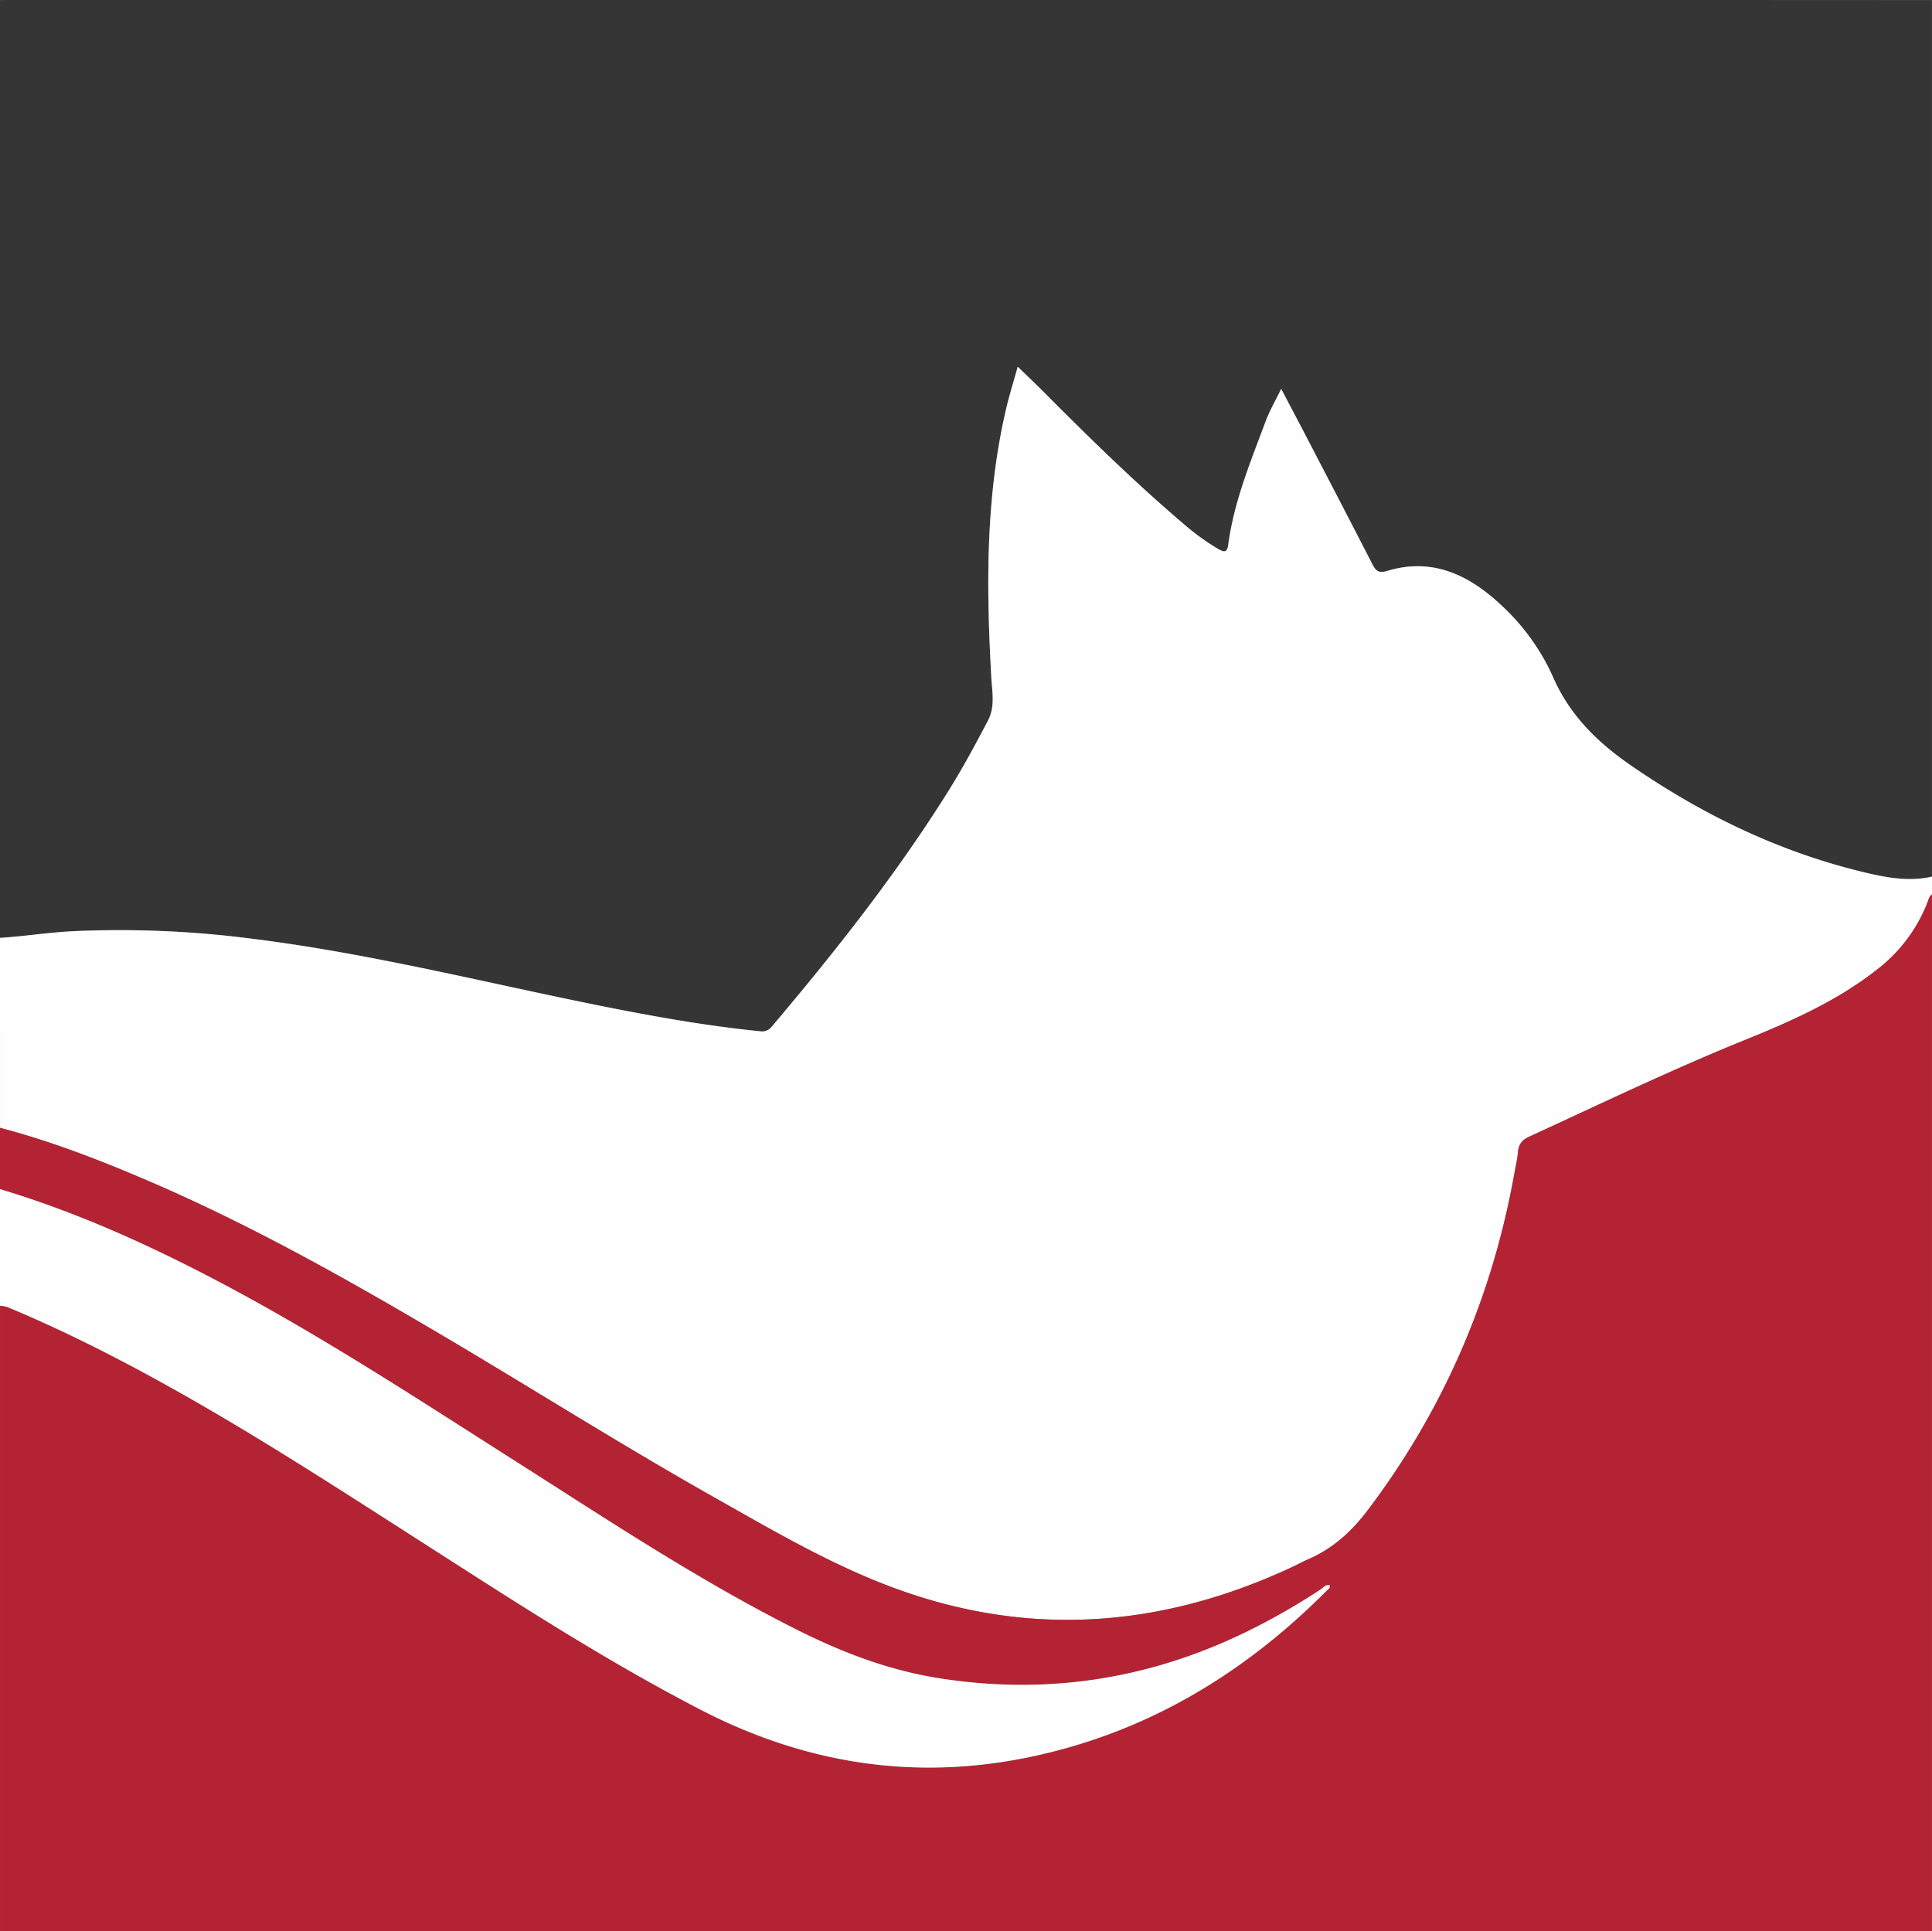
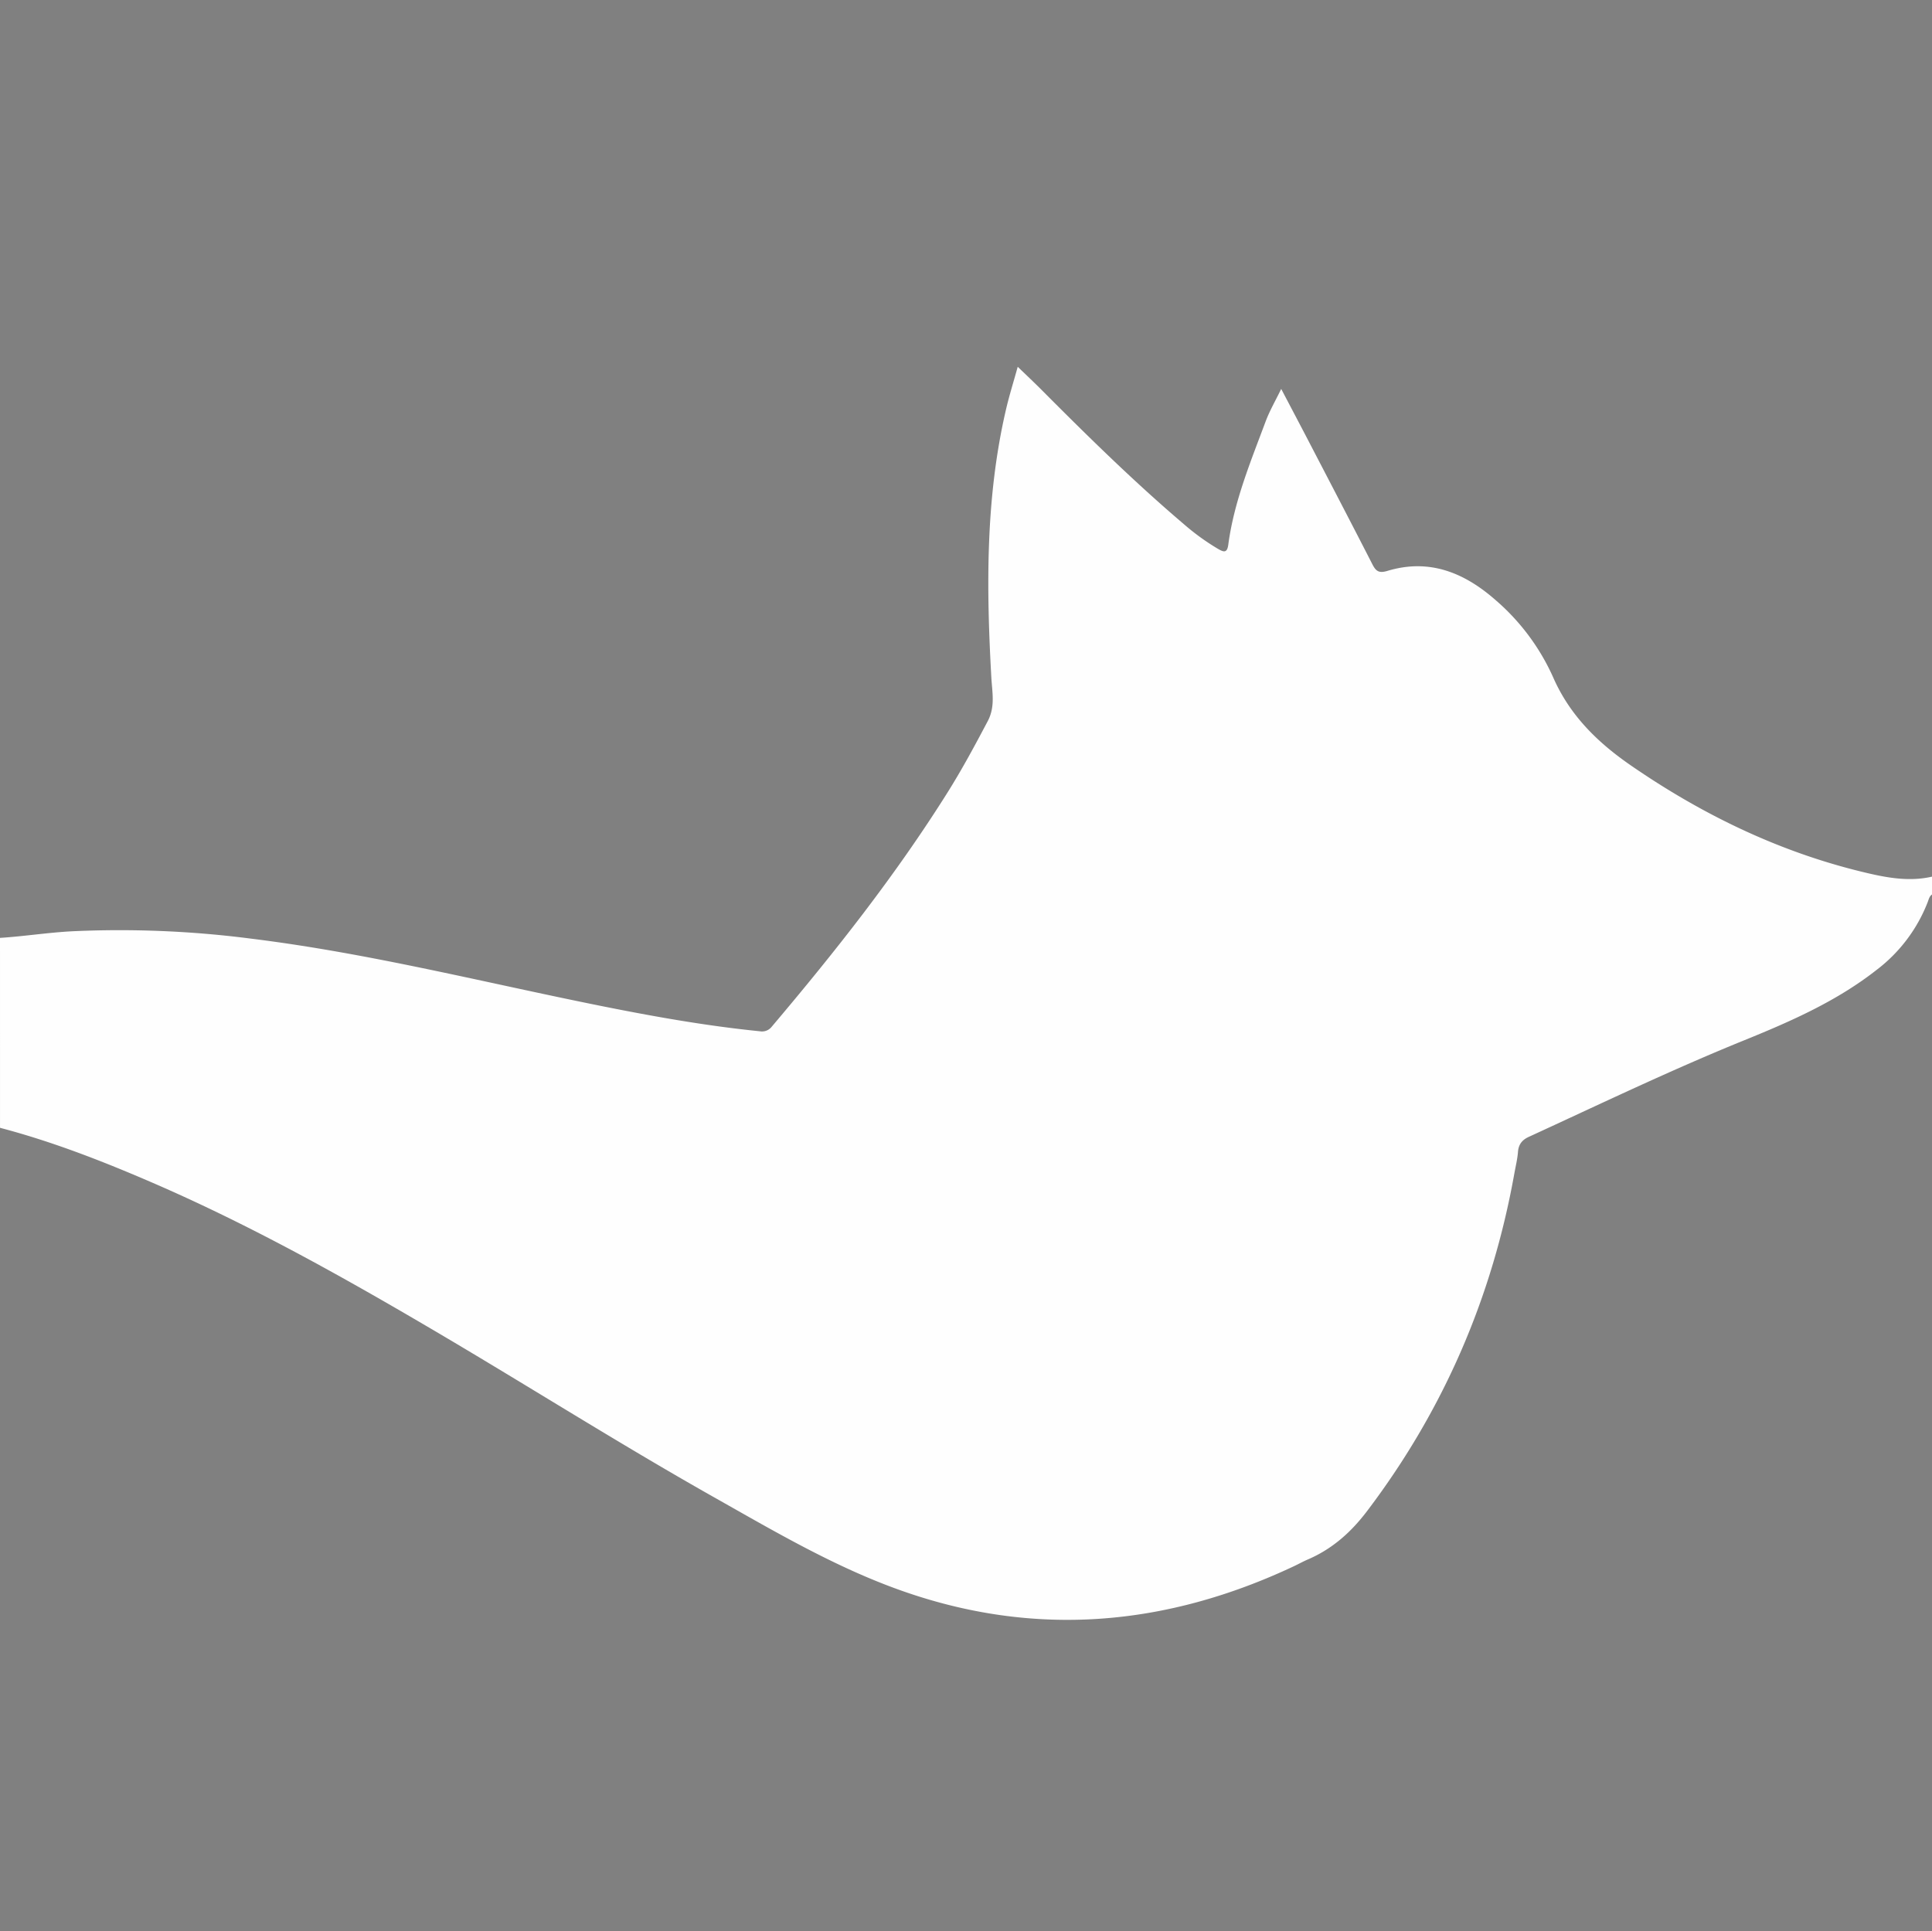
<svg xmlns="http://www.w3.org/2000/svg" xmlns:ns1="http://sodipodi.sourceforge.net/DTD/sodipodi-0.dtd" xmlns:ns2="http://www.inkscape.org/namespaces/inkscape" viewBox="0 0 975.92 975.64" version="1.1" id="svg16" ns1:docname="940039f145726a80532aabf4c5b4839a.svg">
  <rect x="0" y="0" width="975.92" height="975.64" fill="#808080" stroke="none" />
  <ns1:namedview id="namedview18" pagecolor="#ffffff" bordercolor="#666666" borderopacity="1.0" ns2:pageshadow="2" ns2:pageopacity="0.0" ns2:pagecheckerboard="0" />
  <defs id="defs4">
    <style id="style2">.cls-1{fill:#353535;}.cls-2{fill:#fefefe;}.cls-3{fill:#b42333;}</style>
  </defs>
  <g id="Layer_2" data-name="Layer 2">
    <g id="Layer_1-2" data-name="Layer 1">
-       <path class="cls-1" d="M0,473.81V.06C2.35,0,4.67,0,7,0H819q78.45,0,156.9.06V442.83c-12.26,2.82-24.26.28-36-2.59-42.12-10.32-80.5-29-116.09-53.55-16.76-11.55-30.88-25.26-39.34-44.62-6.53-15-16.63-28-29-38.95C739.71,289.29,722,282,700.86,288.36c-4.21,1.27-5.8.29-7.62-3.26-11.11-21.72-22.41-43.35-33.67-65-4-7.7-8.05-15.36-12.42-23.66-2.92,6-5.86,11.06-7.85,16.42-7.58,20.36-16,40.5-18.88,62.27-.58,4.37-2.33,3.76-5.17,2.13a117.92,117.92,0,0,1-17.33-12.56c-25-21.27-48.41-44.26-71.55-67.51-3.84-3.86-7.81-7.58-12.3-11.94-2.17,7.84-4.37,14.81-6,21.9-10.28,44.6-9.85,89.79-7.33,135.11.41,7.34,2.06,14.62-1.79,21.95-6.42,12.22-12.93,24.35-20.27,36-26.31,41.93-56.9,80.66-88.82,118.39a6.27,6.27,0,0,1-6.08,2.35c-26.81-2.7-53.3-7.4-79.7-12.69-58.94-11.82-117.3-26.68-177.1-34.08a518.08,518.08,0,0,0-90.21-3.76C24.45,471.08,12.3,473,0,473.81Z" id="path6" />
      <path class="cls-2" d="M0,473.81c12.27-.78,24.43-2.73,36.73-3.35A518.19,518.19,0,0,1,127,474.22c59.8,7.4,118.15,22.26,177.1,34.08,26.39,5.29,52.89,10,79.7,12.69a6.25,6.25,0,0,0,6.07-2.35c31.93-37.73,62.51-76.46,88.83-118.39,7.33-11.69,13.85-23.82,20.27-36,3.84-7.33,2.2-14.61,1.79-21.95-2.53-45.32-3-90.51,7.33-135.11,1.63-7.09,3.83-14.06,6-21.9,4.5,4.36,8.47,8.08,12.31,11.94,23.14,23.25,46.54,46.24,71.54,67.51a118,118,0,0,0,17.34,12.56c2.83,1.63,4.58,2.24,5.17-2.13,2.9-21.77,11.29-41.91,18.87-62.27,2-5.36,4.93-10.38,7.86-16.42,4.36,8.3,8.42,16,12.42,23.66,11.26,21.65,22.55,43.28,33.67,65,1.81,3.55,3.41,4.53,7.61,3.26,21.13-6.39,38.86.93,54.59,14.76a111.55,111.55,0,0,1,29.05,38.95c8.46,19.36,22.58,33.07,39.34,44.62,35.58,24.53,74,43.23,116.09,53.55,11.73,2.87,23.74,5.41,36,2.59v9c-1.36.91-1.65,2.42-2.18,3.81A78.75,78.75,0,0,1,948,489.94c-20.13,15.81-43.27,26-66.7,35.51-37,15-72.86,32.25-109.06,48.89-3.35,1.53-5.16,3.78-5.45,7.58-.29,3.63-1.17,7.22-1.82,10.81C753.78,655.37,729.28,712.16,690.85,763,682.59,774,673,782.56,660.41,787.93c-2.3,1-4.48,2.22-6.73,3.28C589.07,821.64,522.83,827.55,455,803.46c-33.35-11.84-63.82-29.84-94.51-47.16-49.06-27.7-96.62-58-145.22-86.47-45-26.4-90.59-51.73-138.56-72.46-25-10.8-50.32-20.67-76.7-27.61Z" id="path8" />
-       <path class="cls-3" d="M0,569.76c26.38,6.94,51.71,16.81,76.7,27.61,48,20.73,93.55,46.06,138.56,72.46,48.6,28.5,96.16,58.77,145.22,86.47,30.69,17.32,61.16,35.32,94.51,47.16,67.84,24.09,134.08,18.18,198.69-12.25,2.25-1.06,4.43-2.3,6.73-3.28,12.56-5.37,22.18-14,30.44-24.91,38.43-50.86,62.93-107.65,74.14-170.29.65-3.59,1.53-7.18,1.82-10.81.29-3.8,2.1-6,5.45-7.58,36.2-16.64,72.11-33.91,109.06-48.89,23.43-9.49,46.57-19.7,66.7-35.51a78.75,78.75,0,0,0,25.7-34.31c.53-1.39.82-2.9,2.18-3.81V975.55c-3,0-6,.08-9,.08h-826q-70.44,0-140.89-.08V659.72a11.36,11.36,0,0,1,4.31.84c27.18,11.32,53.41,24.6,79.13,38.85,43.78,24.27,85.75,51.51,127.87,78.5,46.75,30,93.26,60.31,142.68,85.87,51.79,26.78,106.28,35.73,163.55,24.38,59.78-11.86,109.9-41.65,152.6-84.56.71-.71,2-1.29,1.45-2.75-2.09-.38-3.12,1.23-4.42,2.09a341.54,341.54,0,0,1-32.32,18.84c-50.94,26.11-104.65,35-161.25,25.93-25.2-4.05-48.69-13.12-71.39-24.54-49.13-24.72-94.88-55.1-141.17-84.55-53.31-33.93-106.12-68.68-162.58-97.36C66.72,625.13,34.17,611,0,600.75Z" id="path10" />
-       <path class="cls-2" d="M0,600.75C34.17,611,66.72,625.13,98.46,641.26c56.46,28.68,109.27,63.43,162.58,97.36,46.29,29.45,92,59.83,141.17,84.55,22.7,11.42,46.19,20.49,71.39,24.54,56.6,9.11,110.31.18,161.25-25.93a341.54,341.54,0,0,0,32.32-18.84c1.3-.86,2.33-2.47,4.42-2.09.51,1.46-.74,2-1.45,2.75-42.7,42.91-92.82,72.7-152.6,84.56-57.27,11.35-111.76,2.4-163.55-24.38-49.42-25.56-95.93-55.92-142.68-85.87-42.12-27-84.09-54.23-127.87-78.5-25.72-14.25-51.95-27.53-79.13-38.85A11.36,11.36,0,0,0,0,659.72Z" id="path12" />
    </g>
  </g>
</svg>